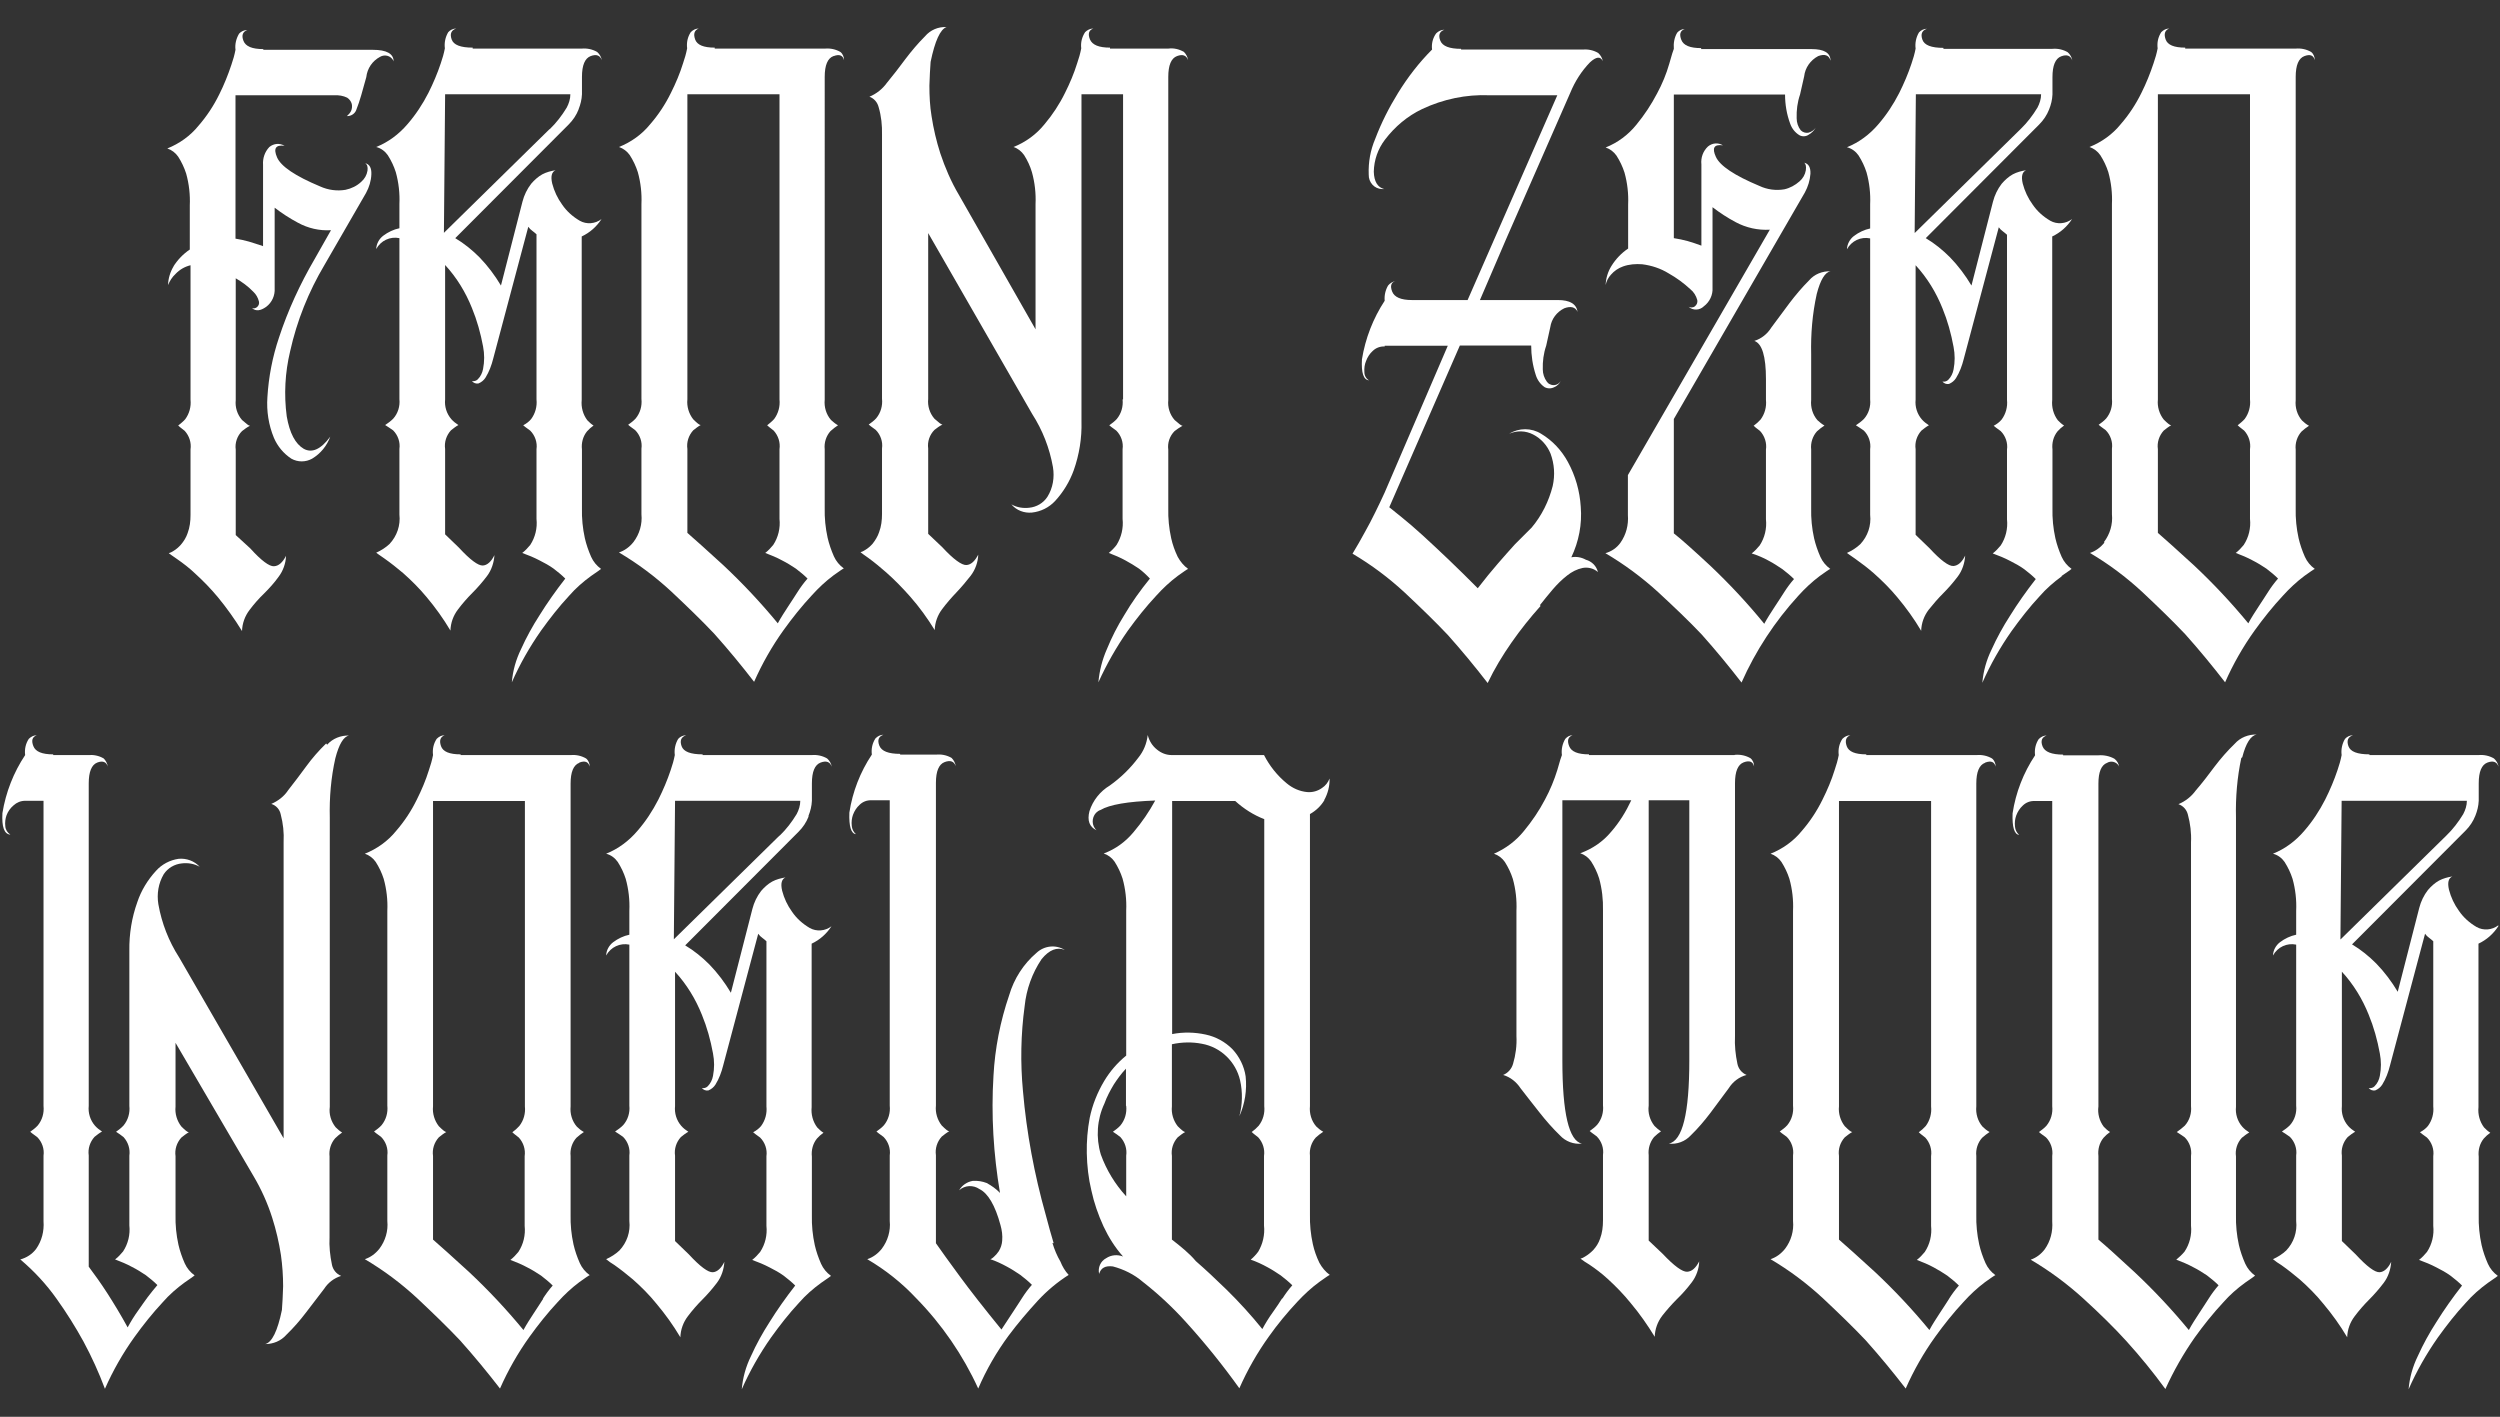
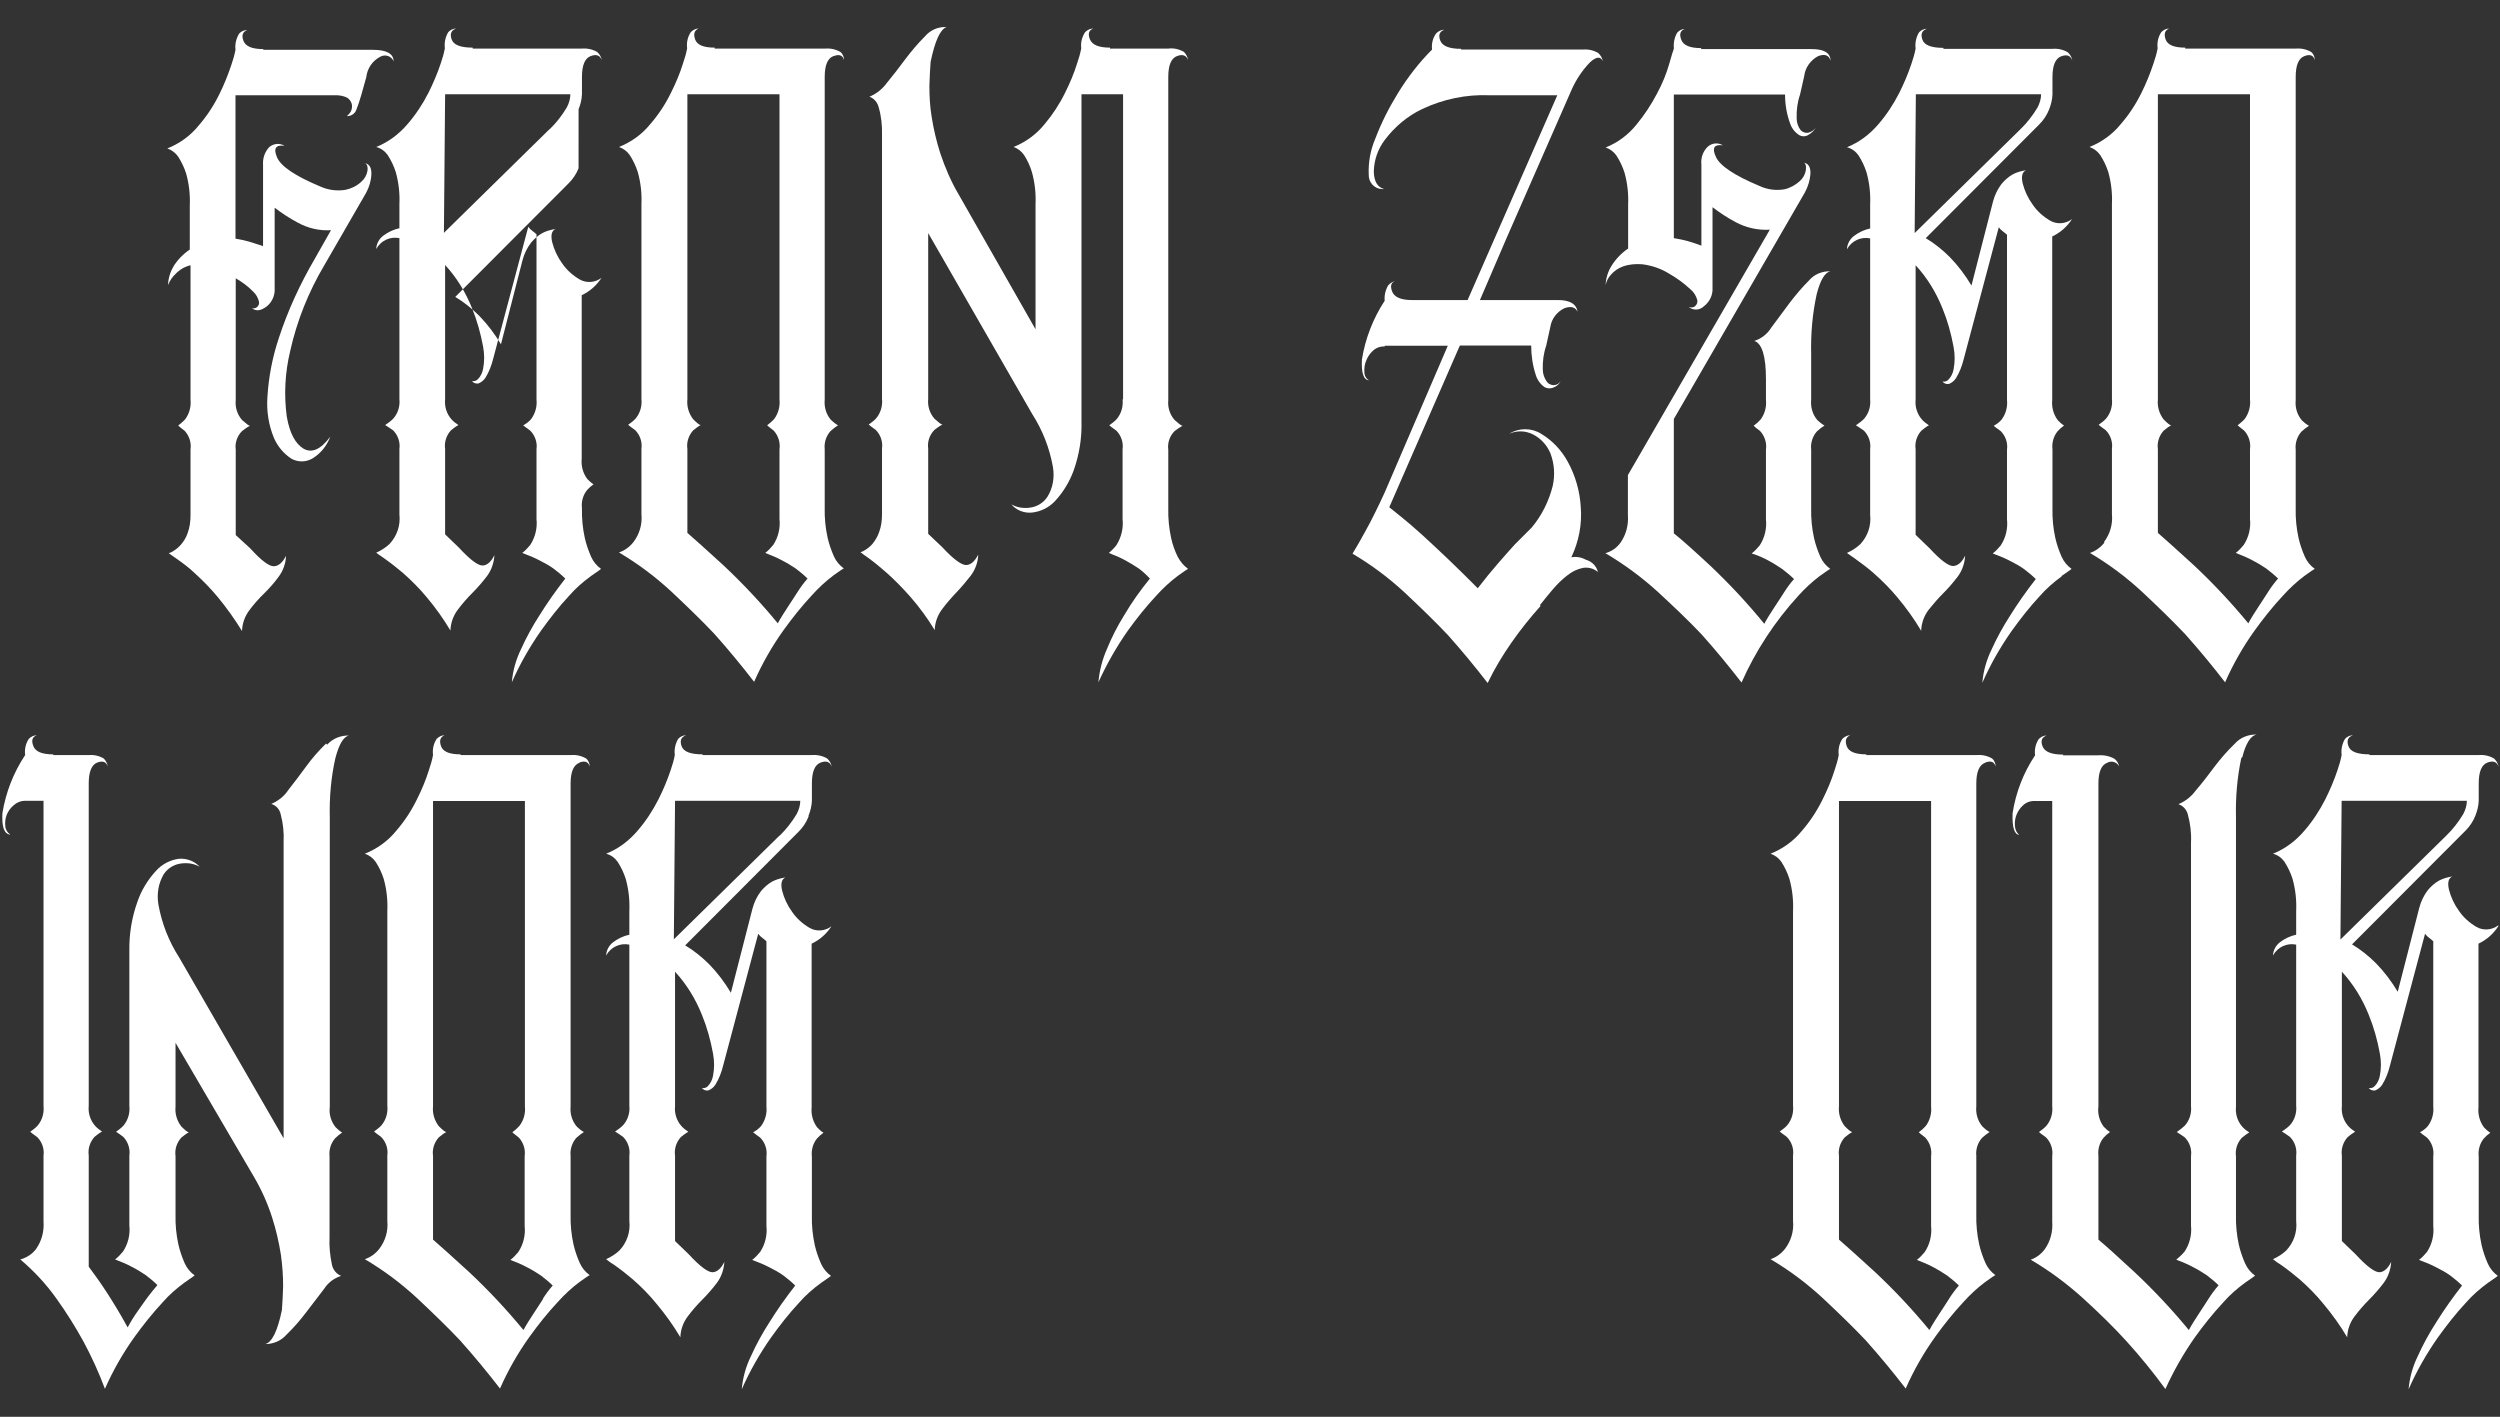
<svg xmlns="http://www.w3.org/2000/svg" id="Layer_1" version="1.1" viewBox="0 0 1034 586">
  <rect x="0" y="0" width="1034" height="586" fill="#333333" stroke="none" />
  <defs>
    <style>
      .st0 {
        fill: #fff;
      }
    </style>
  </defs>
  <g id="Gruppe_42">
    <path id="Pfad_249" class="st0" d="M71.9,110c-1.5,2.4-2.3,5.1-2.4,7.9.7-1.7,1.7-3.3,3.1-4.6,1.7-1.8,3.8-3,6.2-3.6v55.6c.3,2.9-.5,5.8-2.2,8.1-.9,1-1.9,1.8-2.9,2.6.2.2,1.1,1,2.7,2.2,1.9,2.1,2.8,4.9,2.4,7.7v27.1c0,2.6-.3,5.1-1.2,7.5-.6,1.8-1.6,3.4-2.8,4.8-.9,1-1.9,1.9-3.1,2.6-.6.4-1.2.7-1.9.9.2.2,1.4,1,3.4,2.4,2.6,1.8,5.2,3.8,7.5,6,3.4,3.1,6.6,6.4,9.5,9.9,3.6,4.4,6.9,9,9.9,13.9.1-3.2,1.2-6.2,3.1-8.7,1.8-2.4,3.8-4.7,6-6.8,2.2-2.2,4.2-4.4,6-6.9,1.9-2.5,3-5.6,3.1-8.7-1.4,2.7-3,4.2-5,4.3-1.9.1-5.2-2.3-9.8-7.4l-6-5.5v-35.3c-.4-2.8.6-5.7,2.6-7.7,1-.8,2.1-1.6,3.3-2.2-.5,0-1.5-.8-3.3-2.4-2-2.3-2.9-5.3-2.6-8.2v-50.4c2.6,1.5,5.1,3.3,7.2,5.5,1.2,1.1,2,2.5,2.4,4.1.2.9-.1,1.8-.9,2.4-.6.4-1.3.6-2,.3,1.6,1.4,3.5,1.2,5.9-.5,2.4-1.8,3.7-4.7,3.5-7.7v-33.3c3,2.3,6.2,4.4,9.6,6.2,4.2,2.3,8.9,3.4,13.7,3.1l-6.8,12c-6,10.3-11,21.1-14.7,32.4-2.7,8-4.3,16.3-4.8,24.7-.4,5.7.5,11.5,2.7,16.8,1.5,3.5,4,6.5,7.2,8.6,2.7,1.5,5.9,1.5,8.6,0,3.5-2.1,6.1-5.3,7.5-9.1-3.9,5.3-7.6,6.9-11,5-3.4-2-5.8-6.4-7-13.4-1.2-9-.7-18.1,1.4-26.9,2.8-12.6,7.6-24.6,14.2-35.7l17.2-29.8c1.3-2.4,2.1-5,2.2-7.7.1-2.6-.7-4.2-2.6-4.6.9.5,1.2,1.5,1,3.1-.3,1.8-1.2,3.4-2.6,4.6-1.8,1.7-4.1,2.8-6.5,3.3-3.5.6-7.2.1-10.5-1.4-10.3-4.3-16.2-8.3-17.8-12-1.6-3.7-.6-5.3,3.1-4.8-2-1.2-4.5-1-6.3.5-1.9,2-2.8,4.7-2.6,7.4v33.6c-2-.7-4-1.3-5.9-1.9-1.8-.5-3.6-.9-5.5-1.2v-59.3h40.9c1.8-.1,3.7.2,5.3,1,.9.6,1.6,1.5,1.9,2.6.2,1,.1,2-.3,2.9-.4.8-1,1.5-1.7,2.1,1.6.1,3.2-.9,3.8-2.4.8-2,1.5-4.1,2.1-6.2l2.1-7.5c.4-3.6,2.5-6.7,5.7-8.4,1.9-1.1,4.3-.5,5.4,1.4,0,.2.2.3.2.5,0-3.2-2.9-4.8-8.6-4.8h-45.3v-.3c-4.6,0-7.3-1.1-8.2-3.4-.9-2.3-.3-3.8,1.6-4.5-1.3,0-2.6.6-3.4,1.5-1.2,2-1.8,4.4-1.5,6.7-.4,2.1-1,4.2-1.7,6.2-1.4,4.2-3,8.2-5,12.2-2.3,4.7-5.2,9.1-8.6,13-3.4,4.2-7.9,7.4-12.9,9.4,1.8.6,3.4,1.8,4.5,3.4,1.4,2.2,2.5,4.5,3.3,7,1.2,4.3,1.7,8.8,1.5,13.2v18.2c-2.8,1.9-5.1,4.3-6.9,7.2" />
-     <path id="Pfad_250" class="st0" d="M239.3,45.2c.8-2,1.3-4,1.4-6.2v-7.2c0-4.8,1.2-7.7,3.6-8.6,2.4-.9,3.9-.3,4.6,1.7-.2-1.3-.9-2.5-1.9-3.4-1.9-1.1-4.1-1.6-6.4-1.4h-45.1v-.4c-5,0-7.9-1.1-8.7-3.4-.8-2.3-.2-3.8,1.9-4.5-1.3,0-2.5.6-3.3,1.5-1.2,2-1.7,4.4-1.4,6.7-.4,2.1-1,4.2-1.7,6.2-1.4,4.2-3.1,8.2-5.1,12.2-2.4,4.7-5.3,9.1-8.7,13-3.5,4.1-7.9,7.4-12.9,9.4,2,.5,3.7,1.8,4.8,3.4,1.4,2.2,2.5,4.5,3.3,7,1.2,4.3,1.7,8.8,1.5,13.2v10c-2.4.5-4.7,1.6-6.7,3.1-1.7,1.3-2.8,3.3-2.9,5.5,1.9-3.5,5.8-5.3,9.6-4.5v66.6c.3,2.9-.6,5.9-2.6,8.1-1,1-2.1,1.8-3.3,2.6,1.1.7,2.2,1.4,3.3,2.2,2,2,3,4.9,2.6,7.7v27.1c.5,4.5-1,8.9-4.1,12.2-1.6,1.5-3.5,2.7-5.5,3.6.2.2,1.4,1,3.4,2.4,2.7,1.9,5.2,3.9,7.7,6,3.5,3.1,6.8,6.4,9.7,9.9,3.7,4.4,7,9,9.9,13.9.1-3.2,1.2-6.2,3.1-8.7,1.8-2.4,3.8-4.7,6-6.9,2.1-2.1,4.1-4.4,6-6.9,1.9-2.5,2.9-5.6,3.1-8.7-1.3,2.7-3,4.2-4.8,4.3-1.9.1-5.2-2.3-9.9-7.4l-5.7-5.5v-35.3c-.4-2.8.5-5.6,2.4-7.7,1-.8,2-1.6,3.1-2.2-1.1-.7-2.1-1.5-2.9-2.4-2-2.3-2.9-5.3-2.6-8.2v-55.6c4.8,5.2,8.5,11.3,11.1,17.8,2.1,5.1,3.6,10.5,4.6,15.9.6,3.1.6,6.2,0,9.3-.3,1.6-1,3.1-2.2,4.3-.6.6-1.5.9-2.4.7.6.8,1.7,1.2,2.7,1,1.2-.5,2.2-1.3,2.9-2.4,1.5-2.4,2.5-5.1,3.2-7.9l14.5-54.5c.5.7,1,1.2,1.7,1.7.6.4,1.1.9,1.7,1.4v68.3c.3,2.9-.5,5.8-2.2,8.1-.9,1.1-2,1.9-3.3,2.6.2.2,1.2,1,2.9,2.2,2,2,3,4.9,2.6,7.7v28.8c.4,3.8-.5,7.6-2.6,10.8-1,1.2-2,2.3-3.3,3.3,2.5.9,4.9,1.9,7.2,3.1,2,1,4,2.1,5.8,3.4,1.7,1.3,3.3,2.6,4.8,4.1-3.9,5-7.5,10.1-10.6,15.1-2.9,4.5-5.5,9.2-7.7,14.1-2.1,4.3-3.4,8.9-3.8,13.7,3.3-7.5,7.4-14.7,12.1-21.4,3.6-5,7.4-9.9,11.6-14.4,2.7-3.1,5.8-5.8,9.1-8.2,2.5-1.7,3.9-2.7,4.1-2.9-1.8-1.3-3.2-3-4.1-5-1.1-2.5-2-5.1-2.6-7.7-.9-4.1-1.3-8.2-1.2-12.4v-24.3c-.3-2.7.4-5.4,2.1-7.5.8-.9,1.7-1.7,2.7-2.4-1-.6-1.8-1.4-2.6-2.2-1.8-2.4-2.6-5.4-2.3-8.4v-67.6c3.4-1.6,6.2-4.1,8.2-7.2-2.6,2-6.2,2.3-9,.7-2.9-1.7-5.4-3.9-7.3-6.7-1.9-2.6-3.3-5.6-4.1-8.7-.7-3-.2-4.8,1.4-5.5-1.9.3-3.8.8-5.5,1.7-1.8,1-3.3,2.4-4.6,3.9-1.7,2.2-2.9,4.7-3.6,7.4l-8.9,34.7c-2.5-4.2-5.5-8.2-8.9-11.7-3-3-6.3-5.7-10-7.9l46.9-47c1.8-1.8,3.2-3.9,4.1-6.2M227.3,53.4l-43.7,42.9.5-57.3h51.8c0,1.9-.6,3.8-1.5,5.5-2,3.3-4.3,6.3-7,8.9" />
+     <path id="Pfad_250" class="st0" d="M239.3,45.2c.8-2,1.3-4,1.4-6.2v-7.2c0-4.8,1.2-7.7,3.6-8.6,2.4-.9,3.9-.3,4.6,1.7-.2-1.3-.9-2.5-1.9-3.4-1.9-1.1-4.1-1.6-6.4-1.4h-45.1v-.4c-5,0-7.9-1.1-8.7-3.4-.8-2.3-.2-3.8,1.9-4.5-1.3,0-2.5.6-3.3,1.5-1.2,2-1.7,4.4-1.4,6.7-.4,2.1-1,4.2-1.7,6.2-1.4,4.2-3.1,8.2-5.1,12.2-2.4,4.7-5.3,9.1-8.7,13-3.5,4.1-7.9,7.4-12.9,9.4,2,.5,3.7,1.8,4.8,3.4,1.4,2.2,2.5,4.5,3.3,7,1.2,4.3,1.7,8.8,1.5,13.2v10c-2.4.5-4.7,1.6-6.7,3.1-1.7,1.3-2.8,3.3-2.9,5.5,1.9-3.5,5.8-5.3,9.6-4.5v66.6c.3,2.9-.6,5.9-2.6,8.1-1,1-2.1,1.8-3.3,2.6,1.1.7,2.2,1.4,3.3,2.2,2,2,3,4.9,2.6,7.7v27.1c.5,4.5-1,8.9-4.1,12.2-1.6,1.5-3.5,2.7-5.5,3.6.2.2,1.4,1,3.4,2.4,2.7,1.9,5.2,3.9,7.7,6,3.5,3.1,6.8,6.4,9.7,9.9,3.7,4.4,7,9,9.9,13.9.1-3.2,1.2-6.2,3.1-8.7,1.8-2.4,3.8-4.7,6-6.9,2.1-2.1,4.1-4.4,6-6.9,1.9-2.5,2.9-5.6,3.1-8.7-1.3,2.7-3,4.2-4.8,4.3-1.9.1-5.2-2.3-9.9-7.4l-5.7-5.5v-35.3c-.4-2.8.5-5.6,2.4-7.7,1-.8,2-1.6,3.1-2.2-1.1-.7-2.1-1.5-2.9-2.4-2-2.3-2.9-5.3-2.6-8.2v-55.6c4.8,5.2,8.5,11.3,11.1,17.8,2.1,5.1,3.6,10.5,4.6,15.9.6,3.1.6,6.2,0,9.3-.3,1.6-1,3.1-2.2,4.3-.6.6-1.5.9-2.4.7.6.8,1.7,1.2,2.7,1,1.2-.5,2.2-1.3,2.9-2.4,1.5-2.4,2.5-5.1,3.2-7.9l14.5-54.5c.5.7,1,1.2,1.7,1.7.6.4,1.1.9,1.7,1.4v68.3c.3,2.9-.5,5.8-2.2,8.1-.9,1.1-2,1.9-3.3,2.6.2.2,1.2,1,2.9,2.2,2,2,3,4.9,2.6,7.7v28.8c.4,3.8-.5,7.6-2.6,10.8-1,1.2-2,2.3-3.3,3.3,2.5.9,4.9,1.9,7.2,3.1,2,1,4,2.1,5.8,3.4,1.7,1.3,3.3,2.6,4.8,4.1-3.9,5-7.5,10.1-10.6,15.1-2.9,4.5-5.5,9.2-7.7,14.1-2.1,4.3-3.4,8.9-3.8,13.7,3.3-7.5,7.4-14.7,12.1-21.4,3.6-5,7.4-9.9,11.6-14.4,2.7-3.1,5.8-5.8,9.1-8.2,2.5-1.7,3.9-2.7,4.1-2.9-1.8-1.3-3.2-3-4.1-5-1.1-2.5-2-5.1-2.6-7.7-.9-4.1-1.3-8.2-1.2-12.4c-.3-2.7.4-5.4,2.1-7.5.8-.9,1.7-1.7,2.7-2.4-1-.6-1.8-1.4-2.6-2.2-1.8-2.4-2.6-5.4-2.3-8.4v-67.6c3.4-1.6,6.2-4.1,8.2-7.2-2.6,2-6.2,2.3-9,.7-2.9-1.7-5.4-3.9-7.3-6.7-1.9-2.6-3.3-5.6-4.1-8.7-.7-3-.2-4.8,1.4-5.5-1.9.3-3.8.8-5.5,1.7-1.8,1-3.3,2.4-4.6,3.9-1.7,2.2-2.9,4.7-3.6,7.4l-8.9,34.7c-2.5-4.2-5.5-8.2-8.9-11.7-3-3-6.3-5.7-10-7.9l46.9-47c1.8-1.8,3.2-3.9,4.1-6.2M227.3,53.4l-43.7,42.9.5-57.3h51.8c0,1.9-.6,3.8-1.5,5.5-2,3.3-4.3,6.3-7,8.9" />
    <path id="Pfad_251" class="st0" d="M344.8,23.2c2.4-.9,3.8-.3,4.3,1.7,0-1.3-.5-2.6-1.5-3.4-1.9-1.1-4.1-1.6-6.4-1.4h-45.6v-.4c-4.6,0-7.3-1.1-8.1-3.4-.8-2.3-.3-3.8,1.5-4.5-1.3,0-2.4.6-3.3,1.5-1.3,2-1.8,4.3-1.5,6.7-.4,2.1-1,4.2-1.7,6.2-1.3,4.2-3,8.2-5,12.2-2.3,4.7-5.2,9.1-8.6,13-3.4,4.2-7.9,7.4-12.9,9.4,1.8.6,3.4,1.8,4.5,3.4,1.4,2.2,2.5,4.5,3.3,7,1.2,4.3,1.7,8.8,1.5,13.2v80.6c.3,2.9-.5,5.8-2.4,8.1-.9,1-2,1.8-3.1,2.6.2.2,1.2,1,2.9,2.2,2,2,3,4.9,2.6,7.7v27.1c.4,4.1-.8,8.2-3.3,11.5-1.6,2-3.6,3.5-6,4.3,7.8,4.6,15,10,21.6,16.1,6.6,6.2,12.6,12,17.8,17.5,5.9,6.6,11.4,13.3,16.5,19.9,3.3-7.5,7.4-14.7,12.2-21.4,3.6-5,7.5-9.9,11.7-14.4,2.7-3,5.7-5.8,8.9-8.2,2.4-1.7,3.8-2.7,4.3-2.9-1.8-1.3-3.2-3-4.1-5-1.1-2.5-2-5.1-2.6-7.7-.9-4.1-1.3-8.2-1.2-12.3v-24.3c-.3-2.7.6-5.5,2.4-7.5,1-.9,2-1.7,3.1-2.4-1.1-.6-2-1.4-2.9-2.2-2-2.3-2.9-5.4-2.6-8.4V31.8c0-4.8,1.2-7.7,3.6-8.6M329.9,244.8c-1.1,1.8-2.5,3.8-3.9,6-1.5,2.3-3,4.6-4.3,7-7-8.5-14.5-16.5-22.5-24-7-6.4-12-10.9-14.9-13.4v-34.7c-.4-2.8.5-5.6,2.4-7.7,1-.8,2-1.6,3.1-2.2-.5,0-1.5-.8-3.1-2.4-1.8-2.3-2.7-5.3-2.4-8.2V39h38.1v126.2c.3,2.9-.5,5.8-2.2,8.1-.9,1-1.9,1.8-2.9,2.6.2.2,1.1,1,2.7,2.2,1.9,2.1,2.8,4.9,2.4,7.7v28.8c.4,3.8-.5,7.6-2.6,10.8-1,1.2-2,2.3-3.3,3.3,2.4.9,4.8,1.9,7,3.1,2,1,3.9,2.2,5.7,3.4,1.7,1.3,3.3,2.6,4.8,4.1-1.5,1.7-2.9,3.6-4.1,5.5" />
    <path id="Pfad_252" class="st0" d="M464.3,165.2c.3,2.9-.5,5.8-2.4,8.1-.9,1-2,1.8-3.1,2.6.2.2,1.2,1,2.9,2.2,2,2,3,4.9,2.6,7.7v28.8c.4,3.8-.5,7.6-2.5,10.8-.9,1.2-2,2.3-3.2,3.3,2.4.9,4.7,1.9,6.9,3.1,1.9,1,3.8,2.2,5.6,3.4,1.6,1.2,3.1,2.6,4.5,4.1-3.9,4.8-7.5,9.8-10.6,15.1-2.8,4.5-5.2,9.2-7.2,14.1-1.9,4.3-3.1,9-3.5,13.7,3.4-7.5,7.5-14.7,12.2-21.4,3.6-5,7.5-9.9,11.7-14.4,2.7-3,5.7-5.8,8.9-8.2,2.4-1.7,3.8-2.7,4.3-2.9-1.8-1.3-3.2-3-4.3-5-1.2-2.5-2.1-5-2.7-7.7-.9-4.1-1.3-8.2-1.2-12.3v-24.3c-.4-2.8.6-5.7,2.6-7.7,1-.8,2.1-1.5,3.3-2.2-.5,0-1.5-.8-3.3-2.4-2-2.3-2.9-5.3-2.6-8.2V31.8c0-4.8,1.2-7.7,3.6-8.6s3.9-.3,4.6,1.7c-.2-1.3-.8-2.5-1.7-3.4-2-1.2-4.3-1.7-6.5-1.4h-24.1v-.4c-4.6,0-7.3-1.1-8.3-3.4-.9-2.3-.5-3.8,1.4-4.5-1.3,0-2.5.6-3.4,1.5-1.3,2-1.9,4.3-1.6,6.7-.4,2.1-1,4.2-1.7,6.2-1.3,4.2-3,8.2-5,12.2-2.3,4.7-5.2,9.1-8.5,13-3.4,4.2-7.8,7.4-12.8,9.4,1.8.6,3.3,1.8,4.4,3.4,1.4,2.2,2.5,4.6,3.2,7,1.2,4.3,1.7,8.8,1.5,13.2v51.8l-31.7-55.6c-3.2-5.4-5.7-11.2-7.7-17.2-1.6-5-2.8-10.1-3.6-15.3-.7-4.2-.9-8.4-.9-12.7.1-3.8.3-7,.5-9.8,1.8-8.7,4-13.5,6.6-14.4-3.4-.2-6.7,1.2-8.9,3.8-2.9,2.9-5.6,6.1-8.1,9.4-2.6,3.5-5.2,6.9-7.7,9.9-1.8,2.5-4.3,4.5-7.2,5.7,1.9.7,3.3,2.3,3.8,4.3,1.1,3.7,1.5,7.6,1.4,11.5v109.1c.3,2.9-.5,5.8-2.4,8.1-.9,1-2,1.8-3.1,2.6.2.2,1.2,1,2.9,2.2,2,2,3,4.9,2.6,7.7v27.1c0,2.6-.3,5.1-1.2,7.5-.6,1.8-1.6,3.4-2.7,4.8-.9,1-1.9,1.9-3.1,2.6-.6.4-1.2.7-1.9.9.2.2,1.3,1,3.3,2.4,2.6,1.9,5,3.9,7.4,6,3.5,3.1,6.7,6.4,9.8,9.9,3.8,4.3,7.2,9,10.2,13.9.1-3.2,1.2-6.2,3.1-8.7,1.8-2.4,3.8-4.7,5.9-6.9,2.1-2.2,4-4.5,5.9-6.9,1.9-2.5,3-5.6,3.1-8.7-1.4,2.7-3,4.2-4.9,4.3-1.9.1-5.3-2.3-10-7.4l-5.8-5.5v-35.3c-.4-2.8.6-5.7,2.6-7.7,1-.8,2.1-1.6,3.3-2.2-.5,0-1.5-.8-3.3-2.4-2-2.3-2.9-5.3-2.6-8.2v-68.6l43,74.8c4.3,6.7,7.2,14.1,8.6,22,.7,4.3,0,8.6-2.3,12.3-1.7,2.6-4.5,4.2-7.5,4.5-2.5.3-5.1-.1-7.4-1.4,2.1,2.5,5.3,3.7,8.5,3.4,3.7-.4,7.1-2.1,9.6-4.8,3.4-3.7,6-8,7.7-12.7,2.3-6.5,3.4-13.4,3.2-20.2V39h17.2v126.2Z" />
    <path id="Pfad_253" class="st0" d="M636.9,250.3c1.6-2.1,3.4-4.2,5.3-6.5,1.8-2.1,3.8-4.1,6-5.8,1.9-1.5,4-2.6,6.4-3.1,2.3-.4,4.6.2,6.3,1.7-.6-2.5-2.5-4.4-5-5.1-1.8-1-3.9-1.4-6-1,3.1-6.5,4.5-13.7,3.9-20.9-.4-6.5-2.2-12.8-5.3-18.5-2.6-4.8-6.4-8.9-11.1-11.7-4-2.5-9.2-2.5-13.2,0,3.2-1.4,6.8-1.3,9.9.3,3.3,1.7,5.8,4.5,7.2,7.9,1.6,4.3,1.9,8.9.9,13.4-1.6,6.3-4.5,12.2-8.7,17.2l-6.9,6.9c-2.1,2.3-4.4,4.9-7,7.9-2.6,3-5.4,6.4-8.4,10.3-4.1-4.1-8.1-8.1-12-11.8s-7.5-7.1-10.8-10.1c-3.3-3-6.2-5.5-8.7-7.5s-4.2-3.4-5.1-4.1l29.2-66.9h29.5c0,4.1.6,8.2,1.9,12.2.6,2,1.9,3.8,3.6,5,1.3.7,2.8.7,4.1,0,1.2-.5,2.2-1.5,2.7-2.7-.8,1.7-2.9,2.4-4.6,1.5-.5-.2-.9-.6-1.2-1-1.1-1.5-1.7-3.3-1.7-5.1-.1-3.3.3-6.6,1.4-9.8l1.7-7.7c.5-3.4,2.7-6.3,5.8-7.8,2.7-1,4.6-.5,5.5,1.5-.5-3.3-3.2-4.9-8.2-4.9h-32.2l11-25.6,26.4-60.2c1.9-4.6,4.6-8.9,8.1-12.5,2.6-2.4,4.4-2.6,5.3-.5-.2-1.3-.9-2.5-1.9-3.4-1.9-1.1-4.1-1.6-6.3-1.4h-50.4v-.3c-4.8,0-7.7-1.1-8.6-3.4-.9-2.3-.3-3.8,1.7-4.5-1.3,0-2.5.6-3.4,1.5-1.4,1.9-2,4.3-1.7,6.7-5.4,5.4-10.1,11.5-14.1,18-3.7,6-6.9,12.3-9.4,18.9-2,4.7-2.9,9.7-2.7,14.8-.1,3.2,2.3,5.9,5.5,6,.3,0,.6,0,.9,0-2.7-.7-4.2-3.1-4.3-7.2.1-4.8,1.7-9.4,4.6-13.2,4.1-5.4,9.3-9.8,15.4-12.7,8.7-4.1,18.2-6.1,27.8-5.7h28.1l-37.1,84.7h-23c-4.6,0-7.3-1.2-8.2-3.5s-.5-3.8,1.4-4.4c-1.2.3-2.3.9-3.1,1.9-1.1,1.9-1.6,4.1-1.4,6.3-4.8,7.3-8,15.6-9.4,24.2-.3,5.6.6,8.5,2.9,8.7-1.2-.7-1.9-2-1.9-3.4-.1-1.6.1-3.2.7-4.6.6-1.6,1.5-3,2.7-4.1,1.3-1.3,3.1-2,5-1.9v-.3h26.1l-26.1,60.7c-1.1,2.5-2.5,5.3-3.9,8.2s-2.9,5.7-4.3,8.2c-1.6,3-3.3,5.9-5.1,8.9,7.8,4.6,15,10,21.6,16.1,6.6,6.2,12.6,12,17.8,17.5,5.9,6.6,11.4,13.3,16.5,19.9,2.8-5.9,6.2-11.5,9.9-16.8,3.7-5.3,7.7-10.3,12-15.1" />
    <path id="Pfad_254" class="st0" d="M752.7,238.2c2.4-1.7,3.8-2.7,4.3-2.9-1.8-1.3-3.2-3-4.1-5-1.1-2.5-2-5.1-2.6-7.7-.9-4.1-1.3-8.2-1.2-12.4v-24.3c-.3-2.7.6-5.5,2.4-7.5,1-.9,2-1.7,3.1-2.4-1.1-.6-2-1.4-2.9-2.2-2-2.3-2.9-5.4-2.6-8.4v-18.9c-.2-8.4.5-16.7,2.3-24.9,1.5-5.8,3.4-9,5.7-9.4-3.4-.1-6.7,1.2-8.9,3.8-2.9,2.9-5.6,6.1-8.1,9.4-2.6,3.5-5.1,6.9-7.5,10.1-1.6,2.6-4.1,4.6-7,5.5,3.2,1.1,4.8,6.4,4.8,15.8v8.6c.3,2.9-.5,5.8-2.2,8.1-.9,1-1.8,1.8-2.9,2.6.2.2,1.1,1,2.7,2.2,1.9,2.1,2.8,4.9,2.4,7.7v28.8c.4,3.8-.5,7.6-2.6,10.8-1,1.2-2,2.3-3.3,3.3,2.5.8,4.9,1.8,7.2,3.1,1.9,1,3.7,2.2,5.5,3.4,1.7,1.3,3.3,2.6,4.8,4.1-1.5,1.7-2.9,3.6-4.1,5.5-1.1,1.8-2.5,3.8-3.9,6-1.5,2.3-3,4.6-4.3,7-6.9-8.5-14.4-16.5-22.3-24-6.9-6.4-11.9-10.9-15.1-13.4v-47.3l54.2-93.7c1.3-2.4,2.1-5,2.3-7.7.1-2.6-.7-4.2-2.6-4.6.7.5.9,1.5.7,3.1-.3,1.8-1.2,3.4-2.6,4.6-1.8,1.6-4,2.8-6.3,3.3-3.5.6-7.1.1-10.3-1.4-10.3-4.3-16.3-8.3-18-12s-.8-5.3,2.9-4.8c-2-1.2-4.4-1-6.2.5-2,1.9-3,4.6-2.7,7.4v33.6c-1.8-.7-3.7-1.3-5.7-1.9-1.9-.5-3.7-.9-5.7-1.2v-59.4h46c0,4.1.7,8.2,2.1,12,.7,2,2,3.7,3.8,4.8,1.2.7,2.8.6,3.9-.2,1.2-.7,2.2-1.7,2.9-2.9-.7,1-1.8,1.8-3.1,2.1-1.1.2-2.3-.2-3.1-1-1.1-1.4-1.7-3.2-1.7-5-.1-3.3.3-6.6,1.4-9.8l1.7-7.5c.4-3.6,2.6-6.7,5.8-8.4,2.7-1,4.5-.4,5.1,1.9,0-3.2-2.6-4.8-7.9-4.8h-45.6v-.4c-4.6,0-7.3-1.1-8.2-3.4-.9-2.3-.5-3.8,1.4-4.5-1.2,0-2.3.6-3.1,1.5-1.2,2-1.6,4.4-1.4,6.7-.2.5-.9,2.5-1.9,6.2-1.2,4.2-2.9,8.3-5,12.2-2.4,4.6-5.3,9-8.6,13-3.4,4.2-7.7,7.4-12.7,9.4,1.8.6,3.4,1.8,4.5,3.4,1.4,2.2,2.5,4.5,3.3,7,1.2,4.3,1.7,8.8,1.5,13.2v18.2c-2.8,1.9-5.1,4.3-6.9,7.2-1.5,2.4-2.3,5.1-2.4,7.9.3-1.6,1.1-3.1,2.2-4.3,1.3-1.5,3-2.7,5-3.4,2.5-.9,5.2-1.1,7.9-.9,3.9.5,7.6,1.7,11,3.8,3.2,1.8,6.2,4,8.9,6.5,1.4,1.1,2.4,2.7,2.9,4.5.2,1-.2,2-1,2.6-.7.6-1.8.6-2.6.2,1.8,1.6,4.6,1.5,6.3-.2,2.4-1.8,3.8-4.7,3.6-7.7v-33.3c3,2.3,6.2,4.4,9.6,6.2,4.3,2.3,9.2,3.4,14.1,3.1l-58.7,101.5v16.5c.3,4.1-.7,8.1-3.1,11.5-1.5,2.1-3.7,3.6-6.2,4.3,7.8,4.6,15.1,10,21.8,16.1,6.7,6.2,12.8,12,18,17.5,5.9,6.6,11.4,13.3,16.5,19.9,5.8-13.1,13.8-25.3,23.5-35.9,2.7-3,5.7-5.8,8.9-8.2" />
    <path id="Pfad_255" class="st0" d="M852.7,238.2c2.5-1.7,3.9-2.7,4.1-2.9-1.8-1.3-3.2-3-4.1-5-1.1-2.5-2-5.1-2.6-7.7-.9-4.1-1.3-8.2-1.2-12.4v-24.3c-.3-2.7.4-5.4,2.1-7.5.8-.9,1.7-1.7,2.7-2.4-1-.6-1.8-1.4-2.6-2.2-1.8-2.4-2.6-5.4-2.3-8.4v-67.6c3.4-1.6,6.2-4.1,8.2-7.2-2.6,2-6.2,2.3-9,.7-2.9-1.7-5.4-3.9-7.3-6.7-1.9-2.6-3.3-5.6-4.1-8.7-.7-3-.2-4.8,1.4-5.5-1.9.3-3.8.8-5.5,1.7-1.8,1-3.3,2.4-4.6,3.9-1.7,2.2-2.9,4.7-3.6,7.4l-8.9,34.7c-2.5-4.2-5.5-8.2-8.9-11.7-3-3-6.3-5.7-10-7.9l46.9-47c1.8-1.8,3.2-3.9,4.1-6.2.8-2,1.3-4,1.4-6.2v-7.2c0-4.8,1.2-7.7,3.6-8.6s3.9-.3,4.6,1.7c-.2-1.3-.9-2.5-1.9-3.4-1.9-1.1-4.1-1.6-6.3-1.4h-45.1v-.4c-5,0-7.9-1.1-8.7-3.4-.8-2.3-.2-3.8,1.9-4.5-1.3,0-2.5.6-3.3,1.5-1.2,2-1.7,4.4-1.4,6.7-.4,2.1-1,4.2-1.7,6.2-1.4,4.2-3.1,8.2-5.1,12.2-2.4,4.7-5.3,9.1-8.7,13-3.5,4.1-7.9,7.4-12.9,9.4,2,.5,3.7,1.8,4.8,3.4,1.4,2.2,2.5,4.5,3.3,7,1.2,4.3,1.7,8.8,1.5,13.2v10c-2.4.5-4.7,1.6-6.7,3.1-1.7,1.3-2.8,3.3-2.9,5.5,1.9-3.5,5.8-5.3,9.6-4.5v66.6c.3,2.9-.6,5.9-2.6,8.1-1,1-2.1,1.8-3.3,2.6,1.1.7,2.2,1.4,3.3,2.2,2,2,3,4.9,2.6,7.7v27.1c.5,4.5-1,8.9-4.1,12.2-1.6,1.5-3.5,2.7-5.5,3.6.2.2,1.4,1,3.4,2.4,2.7,1.9,5.3,3.9,7.7,6,3.5,3.1,6.8,6.4,9.7,9.9,3.7,4.4,7,9,9.9,13.9.1-3.2,1.2-6.2,3.1-8.7,1.9-2.4,3.9-4.7,6-6.8,2.1-2.1,4.1-4.4,6-6.9,1.9-2.5,2.9-5.6,3.1-8.7-1.3,2.7-3,4.2-4.9,4.3-1.9.1-5.2-2.3-9.9-7.4l-5.7-5.5v-35.4c-.4-2.8.5-5.6,2.4-7.7,1-.8,2-1.6,3.1-2.2-1.1-.7-2.1-1.5-2.9-2.4-2-2.3-2.9-5.3-2.6-8.2v-55.6c4.8,5.2,8.5,11.3,11.1,17.8,2.1,5.1,3.6,10.5,4.6,16,.6,3.1.6,6.2,0,9.3-.3,1.6-1,3.1-2.2,4.3-.6.6-1.5.9-2.4.7.6.8,1.7,1.2,2.7,1,1.2-.5,2.2-1.3,2.9-2.4,1.5-2.4,2.5-5.1,3.2-7.9l14.5-54.5c.5.7,1,1.2,1.7,1.7.6.4,1.1.9,1.7,1.4v68.3c.3,2.9-.5,5.8-2.2,8.1-.9,1.1-2,1.9-3.3,2.6.2.2,1.2,1,2.9,2.2,2,2,3,4.9,2.6,7.7v28.8c.4,3.8-.5,7.6-2.6,10.8-1,1.2-2,2.3-3.3,3.3,2.5.9,4.9,1.9,7.2,3.1,2,1,4,2.1,5.8,3.4,1.7,1.3,3.3,2.6,4.8,4.1-3.9,5-7.5,10.1-10.6,15.1-2.9,4.5-5.5,9.2-7.7,14.1-2.1,4.3-3.4,8.9-3.8,13.7,3.3-7.5,7.4-14.7,12.1-21.4,3.6-5,7.4-9.9,11.6-14.4,2.7-3.1,5.8-5.8,9.1-8.2M791.9,96.3l.5-57.3h51.8c0,1.9-.6,3.8-1.5,5.5-2,3.3-4.3,6.3-7,8.9l-43.7,42.9Z" />
    <path id="Pfad_256" class="st0" d="M870.4,224.4c-1.6,2-3.6,3.5-6,4.3,7.8,4.6,15,10,21.6,16.1,6.6,6.2,12.6,12,17.8,17.5,5.9,6.6,11.4,13.3,16.5,19.9,3.3-7.5,7.4-14.7,12.2-21.4,3.6-5,7.5-9.9,11.7-14.4,2.7-3,5.7-5.8,8.9-8.2,2.4-1.7,3.8-2.7,4.3-2.9-1.8-1.3-3.2-3-4.1-5-1.1-2.5-2-5.1-2.6-7.7-.9-4.1-1.3-8.2-1.2-12.3v-24.3c-.3-2.7.6-5.5,2.4-7.5,1-.9,2-1.7,3.1-2.4-1.1-.6-2.1-1.4-2.9-2.2-2-2.3-2.9-5.4-2.6-8.4V31.8c0-4.8,1.2-7.7,3.6-8.6,2.4-.9,3.8-.3,4.3,1.7,0-1.3-.5-2.6-1.5-3.4-1.9-1.1-4.1-1.6-6.4-1.4h-45.7v-.4c-4.6,0-7.3-1.1-8.1-3.4-.8-2.3-.3-3.8,1.5-4.5-1.3,0-2.4.6-3.3,1.5-1.3,2-1.8,4.3-1.5,6.7-.4,2.1-1,4.2-1.7,6.2-1.4,4.2-3,8.2-5,12.2-2.3,4.7-5.2,9.1-8.6,13-3.4,4.2-7.9,7.4-12.9,9.4,1.8.6,3.4,1.8,4.5,3.4,1.4,2.2,2.5,4.5,3.3,7,1.2,4.3,1.7,8.8,1.5,13.2v80.6c.3,2.9-.5,5.8-2.4,8.1-.9,1-2,1.8-3.1,2.6.2.2,1.2,1,2.9,2.2,2,2,3,4.9,2.6,7.7v27.1c.4,4.1-.8,8.2-3.3,11.5M892.5,185.8c-.4-2.8.5-5.6,2.4-7.7,1-.8,2-1.6,3.1-2.2-.5,0-1.5-.8-3.1-2.4-1.8-2.3-2.7-5.3-2.4-8.2V39h38.1v126.2c.3,2.9-.5,5.8-2.2,8.1-.9,1-1.9,1.8-2.9,2.6.2.2,1.1,1,2.7,2.2,1.9,2.1,2.8,4.9,2.4,7.7v28.8c.4,3.8-.5,7.6-2.6,10.8-1,1.2-2,2.3-3.3,3.3,2.4.9,4.8,1.9,7,3.1,2,1,3.9,2.2,5.7,3.4,1.7,1.3,3.3,2.6,4.8,4.1-1.5,1.7-2.9,3.6-4.1,5.5-1.1,1.8-2.5,3.8-3.9,6-1.5,2.3-3,4.6-4.3,7-7-8.5-14.5-16.5-22.5-24-7-6.4-12-10.9-14.9-13.4v-34.7Z" />
    <path id="Pfad_257" class="st0" d="M134.9,307.5c-3,2.9-5.8,6.1-8.2,9.4-2.6,3.5-5.1,6.9-7.5,9.9-1.7,2.6-4.2,4.5-7,5.7,2,.6,3.5,2.3,3.9,4.3,1,3.8,1.4,7.6,1.2,11.5v122.5l-43.2-74.8c-4.3-6.7-7.2-14.1-8.6-22-.7-4.3,0-8.6,2.2-12.4,1.7-2.6,4.5-4.2,7.5-4.5,2.5-.3,5.1.1,7.4,1.4-2.2-2.4-5.5-3.6-8.7-3.3-3.6.5-7,2.3-9.4,5-3.4,3.7-6.1,8.1-7.7,12.9-2.3,6.4-3.4,13.2-3.3,20.1v64.2c.3,2.9-.5,5.8-2.4,8.1-.9,1-2,1.8-3.1,2.6,1.1.7,2.1,1.4,3.1,2.2,1.9,2.1,2.8,4.9,2.4,7.7v28.8c.4,3.8-.5,7.6-2.6,10.8-1,1.2-2,2.3-3.3,3.3,2.4.9,4.8,1.9,7,3.1,2,1,3.9,2.2,5.7,3.4,1.7,1.3,3.3,2.6,4.8,4.1-1.4,1.6-2.7,3.3-4.1,5.1-1.1,1.6-2.5,3.4-3.9,5.5-1.6,2.2-3,4.5-4.3,6.9-2.9-5.3-5.7-9.9-8.4-14.1s-5.3-7.8-7.7-11v-46c-.4-2.8.5-5.6,2.4-7.7,1-.8,2-1.6,3.1-2.2-1.1-.7-2.1-1.5-2.9-2.4-2-2.3-2.9-5.3-2.6-8.2v-133.4c0-4.8,1.2-7.7,3.5-8.6,2.3-.9,3.8-.3,4.4,1.7-.2-1.3-.8-2.5-1.7-3.4-2-1.2-4.3-1.6-6.5-1.4h-14.4v-.3c-4.6,0-7.3-1.1-8.2-3.4-.9-2.3-.5-3.8,1.4-4.5-1.3,0-2.4.6-3.3,1.5-1.3,2-1.8,4.3-1.5,6.7-4.8,7.2-8,15.4-9.4,24-.3,5.7.7,8.7,3.3,8.9-1.2-.8-2-2-2.1-3.4-.2-1.6,0-3.2.5-4.6.6-1.6,1.6-3,2.9-4.1,1.3-1.2,3-1.9,4.8-1.9h7.6v126.2c.3,2.9-.5,5.8-2.4,8.1-.9,1-2,1.8-3.1,2.6.2.2,1.2,1,2.9,2.2,2,2,3,4.9,2.6,7.7v27.1c.3,4.1-.7,8.1-3.1,11.5-1.6,2.1-3.9,3.6-6.5,4.3,5.7,4.8,10.8,10.3,15.1,16.4,4,5.6,7.7,11.5,11,17.5,3.4,6.3,6.4,12.9,8.9,19.6,3.3-7.5,7.4-14.7,12.2-21.4,3.6-5,7.5-9.9,11.7-14.4,2.7-3.1,5.8-5.8,9.1-8.2,2.5-1.7,3.9-2.7,4.1-2.9-1.8-1.3-3.2-3-4.1-5-1.1-2.5-2-5.1-2.6-7.7-.9-4.1-1.3-8.2-1.2-12.3v-24.3c-.4-2.8.5-5.6,2.4-7.7,1-.8,2-1.6,3.1-2.2-.5,0-1.5-.8-3.1-2.4-1.8-2.3-2.7-5.3-2.4-8.2v-26.4l32.3,55.2c3.2,5.4,5.8,11.2,7.7,17.2,1.6,5,2.8,10.2,3.6,15.4.6,4.3.9,8.6.9,12.9-.1,3.8-.3,7-.5,9.8-1.8,8.7-4.1,13.4-6.9,14.1,3.3,0,6.5-1.3,8.7-3.8,3-2.9,5.7-6,8.2-9.3,2.6-3.4,5.1-6.7,7.5-9.8,1.6-2.5,4.1-4.4,7-5.3-2-.8-3.4-2.6-3.8-4.6-.8-3.8-1.2-7.6-1-11.5v-33.3c-.3-2.7.5-5.4,2.3-7.5.9-.9,1.9-1.7,2.9-2.4-1-.6-1.9-1.4-2.7-2.2-1.9-2.4-2.8-5.4-2.4-8.4v-119.7c-.2-8.2.5-16.5,2.3-24.5,1.5-5.8,3.4-9,5.7-9.4-3.4-.1-6.8,1.2-9.1,3.8" />
    <path id="Pfad_258" class="st0" d="M239.6,315.4c2.4-.9,3.8-.3,4.3,1.7,0-1.3-.5-2.6-1.5-3.4-1.9-1.1-4.1-1.6-6.3-1.4h-45.6v-.3c-4.6,0-7.3-1.1-8.1-3.4-.8-2.3-.3-3.8,1.5-4.5-1.3,0-2.4.6-3.3,1.5-1.3,2-1.8,4.3-1.5,6.7-.4,2.1-1,4.2-1.7,6.2-1.3,4.2-3,8.2-5,12.2-2.3,4.7-5.2,9.1-8.6,13-3.4,4.2-7.9,7.4-12.9,9.4,1.8.6,3.4,1.8,4.5,3.4,1.4,2.2,2.5,4.5,3.3,7,1.2,4.3,1.7,8.8,1.5,13.2v80.6c.3,2.9-.5,5.8-2.4,8.1-.9,1-2,1.8-3.1,2.6.2.2,1.2,1,2.9,2.2,2,2,3,4.9,2.6,7.7v27.1c.4,4.1-.8,8.2-3.3,11.5-1.6,2-3.6,3.5-6,4.3,7.8,4.6,15,10,21.6,16.1,6.6,6.2,12.6,12,17.8,17.5,5.9,6.6,11.4,13.3,16.5,19.9,3.3-7.5,7.4-14.7,12.2-21.4,3.6-5,7.5-9.9,11.7-14.4,2.7-3,5.7-5.8,8.9-8.2,2.4-1.7,3.8-2.7,4.3-2.9-1.8-1.3-3.2-3-4.1-5-1.1-2.5-2-5.1-2.6-7.7-.9-4.1-1.3-8.2-1.2-12.3v-24.3c-.3-2.7.6-5.5,2.4-7.5,1-.9,2-1.7,3.1-2.4-1.1-.6-2.1-1.4-2.9-2.2-2-2.3-2.9-5.4-2.6-8.4v-133.5c0-4.8,1.2-7.7,3.6-8.6M224.7,537.1c-1.1,1.8-2.5,3.8-3.9,6-1.5,2.3-3,4.6-4.3,7-7-8.5-14.5-16.5-22.5-24-7-6.4-12-10.9-14.9-13.4v-34.6c-.4-2.8.5-5.6,2.4-7.7,1-.8,2-1.6,3.1-2.2-.5,0-1.5-.8-3.1-2.4-1.8-2.3-2.7-5.3-2.4-8.2v-126.3h38v126.3c.3,2.9-.5,5.8-2.3,8.1-.9,1-1.8,1.8-2.9,2.6.2.2,1.1,1,2.7,2.2,1.9,2.1,2.8,4.9,2.4,7.7v28.8c.4,3.8-.5,7.6-2.6,10.8-1,1.2-2,2.3-3.3,3.3,2.4.9,4.8,1.9,7,3.1,2,1,3.9,2.2,5.7,3.4,1.7,1.3,3.3,2.6,4.8,4.1-1.5,1.7-2.9,3.6-4.1,5.5" />
    <path id="Pfad_259" class="st0" d="M334.4,337.4c.8-2,1.3-4,1.4-6.2v-7.2c0-4.8,1.2-7.7,3.6-8.6s3.9-.3,4.6,1.7c-.2-1.3-.9-2.5-1.9-3.4-1.9-1.1-4.1-1.6-6.4-1.4h-45.1v-.3c-5,0-7.9-1.1-8.7-3.4s-.2-3.8,1.9-4.5c-1.3,0-2.5.6-3.3,1.5-1.2,2-1.7,4.4-1.4,6.7-.4,2.1-1,4.2-1.7,6.2-1.4,4.2-3.1,8.2-5.1,12.2-2.4,4.7-5.3,9.1-8.7,13-3.5,4.1-7.9,7.4-12.9,9.4,2,.5,3.7,1.8,4.8,3.4,1.4,2.2,2.5,4.5,3.3,7,1.2,4.3,1.7,8.8,1.5,13.2v9.9c-2.4.5-4.7,1.6-6.7,3.1-1.7,1.3-2.8,3.3-2.9,5.5,1.9-3.5,5.8-5.3,9.6-4.5v66.6c.3,2.9-.6,5.9-2.6,8.1-1,1-2.1,1.8-3.3,2.6,1.1.7,2.2,1.4,3.3,2.2,2,2,3,4.9,2.6,7.7v27.1c.5,4.5-1,8.9-4.1,12.2-1.6,1.5-3.5,2.7-5.5,3.6,1.1.9,2.2,1.7,3.4,2.4,2.7,1.9,5.2,3.9,7.7,6,3.5,3.1,6.8,6.4,9.7,10,3.7,4.4,7,9,9.9,13.9.1-3.2,1.2-6.2,3.1-8.7,1.8-2.4,3.8-4.7,6-6.9,2.1-2.1,4.1-4.4,6-6.9,1.9-2.5,2.9-5.6,3.1-8.7-1.3,2.7-3,4.2-4.8,4.3-1.9.1-5.2-2.3-9.9-7.4l-5.7-5.5v-35.3c-.4-2.8.5-5.6,2.4-7.7,1-.8,2-1.6,3.1-2.2-1.1-.7-2.1-1.5-2.9-2.4-2-2.3-2.9-5.3-2.6-8.2v-55.6c4.8,5.2,8.5,11.3,11.1,17.8,2.1,5.1,3.6,10.5,4.6,16,.6,3.1.6,6.2,0,9.3-.3,1.6-1,3.1-2.2,4.3-.6.6-1.5.9-2.4.7.6.8,1.7,1.2,2.7,1,1.2-.5,2.2-1.3,2.9-2.4,1.5-2.4,2.5-5.1,3.2-7.9l14.5-54.5c.5.7,1,1.2,1.7,1.7.6.4,1.1.9,1.7,1.4v68.3c.3,2.9-.5,5.8-2.2,8.1-.9,1.1-2,1.9-3.3,2.6.2.2,1.2,1,2.9,2.2,2,2,3,4.9,2.6,7.7v28.8c.4,3.8-.5,7.6-2.6,10.8-1,1.2-2,2.3-3.3,3.3,2.5.9,4.9,1.9,7.2,3.1,2,1,4,2.1,5.8,3.4,1.7,1.3,3.3,2.6,4.8,4.1-3.9,5-7.5,10.1-10.6,15.1-2.9,4.5-5.5,9.2-7.7,14.1-2.1,4.3-3.4,8.9-3.8,13.7,3.3-7.5,7.4-14.7,12.1-21.4,3.6-5,7.4-9.9,11.6-14.4,2.7-3.1,5.8-5.8,9.1-8.2,2.5-1.7,3.9-2.7,4.1-2.9-1.8-1.3-3.2-3-4.1-5-1.1-2.5-2-5.1-2.6-7.7-.9-4.1-1.3-8.2-1.2-12.3v-24.3c-.3-2.7.4-5.4,2.1-7.5.8-.9,1.7-1.7,2.7-2.4-1-.6-1.8-1.4-2.6-2.2-1.8-2.4-2.6-5.4-2.3-8.4v-67.6c3.4-1.6,6.2-4.1,8.2-7.2-2.6,2-6.2,2.3-9,.7-2.9-1.7-5.4-3.9-7.3-6.7-1.9-2.6-3.3-5.6-4.1-8.7-.7-3-.2-4.8,1.4-5.5-1.9.3-3.8.8-5.5,1.7-1.8,1-3.3,2.4-4.6,3.9-1.7,2.2-2.9,4.7-3.6,7.4l-8.9,34.7c-2.5-4.2-5.5-8.2-8.9-11.7-3-3-6.3-5.7-10-7.9l46.9-47c1.8-1.8,3.2-3.9,4.1-6.2M322.4,345.6l-43.7,42.9.5-57.3h51.8c0,1.9-.6,3.8-1.5,5.5-2,3.3-4.3,6.3-7,8.9" />
-     <path id="Pfad_260" class="st0" d="M435.8,514.2c-1-3.3-2.1-7.2-3.3-11.8-4.7-16.7-7.9-33.8-9.4-51.1-1.1-11.7-.9-23.5.7-35.2.7-6.9,3.1-13.6,7-19.4,3.2-3.9,6.4-5.1,9.6-3.8-3.7-2.3-8.5-1.8-11.7,1.2-5.4,4.6-9.3,10.7-11.3,17.5-3.7,10.8-5.9,22.1-6.5,33.4-1,16.2,0,32.4,2.7,48.4-1.6-1.7-3.5-3-5.5-4.1-1.8-.7-3.7-1-5.7-.9-2.4.4-4.5,1.8-5.7,3.9,2.3-2.1,5.8-2.3,8.4-.5,3.5,1.7,6.5,6.7,8.7,14.9.6,2.1.9,4.3.7,6.5-.1,1.5-.6,3-1.4,4.3-.6.9-1.3,1.7-2.1,2.4-.4.4-.8.7-1.4.9,2.4.8,4.7,1.9,6.9,3.1,1.9,1,3.7,2.2,5.5,3.4,1.7,1.3,3.3,2.6,4.8,4.1-1.5,1.7-2.9,3.6-4.1,5.5-1.1,1.8-2.5,3.8-3.9,6s-3,4.5-4.6,7c-7.1-8.7-12.9-16.1-17.3-22.1-4.5-6.1-7.7-10.6-9.8-13.6v-36.4c-.4-2.8.5-5.6,2.4-7.7,1-.8,2-1.6,3.1-2.2-.5,0-1.5-.8-3.1-2.4-1.8-2.3-2.7-5.3-2.4-8.2v-133.5c0-4.8,1.2-7.7,3.6-8.6,2.4-.9,3.9-.3,4.6,1.7-.2-1.3-.8-2.5-1.7-3.4-2-1.2-4.3-1.6-6.5-1.4h-14.8v-.3c-4.8,0-7.7-1.1-8.6-3.4-.9-2.3-.3-3.8,1.7-4.5-1.3,0-2.4.6-3.3,1.5-1.3,2-1.8,4.3-1.5,6.7-4.8,7.2-8,15.4-9.3,24-.2,5.7.7,8.7,2.7,8.9-1-.9-1.6-2.1-1.7-3.4-.2-1.6,0-3.2.5-4.6.6-1.6,1.5-3,2.7-4.1,1.3-1.3,3.1-2,5-1.9h7.5v126.3c.3,2.9-.5,5.8-2.4,8.1-.9,1-2,1.8-3.1,2.6.2.2,1.2,1,2.9,2.2,2,2,3,4.9,2.6,7.7v27.1c.4,4.1-.8,8.2-3.3,11.5-1.6,2-3.6,3.5-6,4.3,7.5,4.4,14.3,9.8,20.2,16.1,10.7,10.9,19.4,23.6,25.7,37.4,3.3-7.7,7.5-15,12.5-21.8,3.8-5.1,7.9-9.9,12.2-14.6,3.8-4.1,8-7.6,12.7-10.6-1.5-1.6-2.6-3.5-3.4-5.5-1.4-2.4-2.5-5-3.3-7.7" />
-     <path id="Pfad_261" class="st0" d="M547.7,330.9c1.5-2.7,2.3-5.8,2.2-8.9-.6,1.6-1.7,3-3.1,3.9-1.8,1.3-4,1.9-6.2,1.7-3.1-.3-6-1.6-8.4-3.6-3.9-3.2-7.1-7.2-9.4-11.7h-38.1c-2.3,0-4.4-.8-6.2-2.3-1.9-1.5-3.2-3.6-3.8-6-.4,3.5-1.7,6.7-3.9,9.4-3.3,4.4-7.3,8.3-11.8,11.5-4,2.4-7,6.2-8.4,10.6-1,3.9,0,6.5,2.9,7.9-2-1.9-2.1-5.1-.2-7.2.5-.5,1.2-1,1.9-1.2,3.7-2.2,11.2-3.5,22.6-3.9-2.5,4.6-5.5,9-8.9,13-3.3,4-7.5,7.1-12.4,8.9,1.8.6,3.4,1.8,4.5,3.4,1.4,2.2,2.5,4.5,3.3,7,1.2,4.3,1.7,8.8,1.5,13.2v60c-3.6,2.9-6.7,6.5-9.1,10.5-2.8,4.7-4.9,9.9-6,15.3-.9,4.8-1.3,9.7-1.2,14.6.1,5.2.7,10.4,1.9,15.4,1.1,5.1,2.8,10,5,14.8,2.1,4.5,4.8,8.8,8.1,12.5-2.3-.9-4.9-.7-7,.7-2.3,1.2-3.5,3.9-2.9,6.5.7-2.5,2.6-3.5,5.7-3.1,4.5,1.2,8.8,3.3,12.4,6.4,6.4,5,12.4,10.6,17.8,16.6,7.9,8.7,15.3,17.9,22.1,27.4,3.3-7.5,7.4-14.7,12.2-21.4,3.6-5.1,7.6-9.9,11.8-14.4,2.8-3,5.8-5.8,9.1-8.2,2.4-1.7,3.8-2.7,4.3-2.9-1.8-1.3-3.2-3-4.3-5-1.2-2.5-2.1-5-2.7-7.7-.9-4.1-1.3-8.2-1.2-12.3v-24.3c-.3-2.7.6-5.5,2.4-7.5,1-.9,2-1.7,3.1-2.4-1.1-.6-2.1-1.4-2.9-2.2-2-2.3-2.9-5.4-2.6-8.4v-120.8c2.5-1.4,4.6-3.4,6-5.8M465.8,457.4c.3,2.9-.5,5.8-2.4,8.1-.9,1-2,1.8-3.1,2.6,1.1.7,2.1,1.4,3.1,2.2,1.9,2.1,2.8,4.9,2.4,7.7v16.8c-4.6-5-8.2-10.9-10.5-17.3-2.1-7-1.6-14.5,1.5-21.1,1-2.8,2.4-5.4,3.9-7.9,1.5-2.3,3.1-4.5,5-6.5v15.4ZM530.3,537c-1.1,1.8-2.5,3.8-3.9,5.8-1.6,2.2-3,4.5-4.3,6.9-4.6-5.7-9.5-11.1-14.8-16.3-4.6-4.5-8.8-8.4-12.7-11.8-1.4-1.7-3-3.2-4.6-4.6-1.7-1.5-3.5-2.9-5.3-4.3v-34.6c-.4-2.8.5-5.6,2.4-7.7,1-.8,2-1.6,3.1-2.2-.5,0-1.5-.8-3.1-2.4-1.8-2.3-2.7-5.3-2.4-8.2v-25.7c4.1-.9,8.3-1,12.4-.2,7.8,1.4,14,7.4,15.8,15.1,1.1,4.9,1,10.1-.3,14.9,2.3-5.2,3.2-10.8,2.6-16.5-.6-4.2-2.6-8.2-5.5-11.3-3-3-6.8-5.1-11-6-4.6-1-9.3-1.1-13.9-.2v-96.4h26.1c3.5,3.2,7.6,5.8,12,7.5v118.7c.3,2.9-.5,5.8-2.3,8.1-.9,1-1.8,1.8-2.9,2.6.2.2,1.1,1,2.7,2.2,1.9,2.1,2.8,4.9,2.4,7.7v28.8c.4,3.8-.5,7.6-2.4,10.8-.9,1.2-1.9,2.3-3.1,3.3,2.4.8,4.7,1.9,6.9,3.1,1.9,1,3.7,2.2,5.5,3.4,1.7,1.3,3.3,2.6,4.8,4.1-1.5,1.7-2.9,3.6-4.1,5.5" />
-     <path id="Pfad_262" class="st0" d="M717.3,312.3h-60.1v-.3c-4.6,0-7.3-1.1-8.2-3.4-.9-2.3-.5-3.8,1.4-4.5-1.2,0-2.2.6-3,1.5-1.2,2-1.7,4.4-1.4,6.7-.2.5-.9,2.5-1.9,6.2-1.3,4.2-3,8.3-5.1,12.2-2.4,4.6-5.4,9-8.7,13-3.3,4.1-7.6,7.3-12.4,9.4,1.8.6,3.4,1.8,4.5,3.4,1.4,2.2,2.5,4.5,3.3,7,1.2,4.3,1.7,8.8,1.5,13.2v51.8c.2,3.9-.3,7.8-1.4,11.5-.6,2.1-2.1,3.8-4.1,4.6,3,.9,5.5,2.9,7.2,5.5,2.5,3.2,5.1,6.6,7.9,10.1,2.6,3.3,5.4,6.5,8.4,9.4,2.3,2.5,5.7,3.8,9.1,3.4-5.4-1.1-8.1-12.6-8.1-34.3v-107.7h28.5c-2.2,4.7-4.9,9.1-8.3,13-3.4,4.1-7.8,7.1-12.8,8.9,1.8.6,3.4,1.8,4.5,3.4,1.4,2.2,2.5,4.5,3.3,7,1.2,4.3,1.7,8.8,1.6,13.2v80.6c.3,2.9-.5,5.8-2.4,8.1-.9,1-2,1.8-3.1,2.6.2.2,1.2,1,2.9,2.2,2,2,3,4.9,2.6,7.7v27.1c0,2.6-.3,5.1-1.2,7.5-.6,1.8-1.6,3.4-2.9,4.8-1,1-2.1,1.9-3.3,2.6-.6.4-1.2.7-1.9.9,1.2.9,2.4,1.7,3.6,2.4,2.7,1.8,5.3,3.8,7.7,6,3.4,3.1,6.6,6.4,9.5,10,3.7,4.4,6.9,9,9.9,13.9.1-3.2,1.2-6.2,3.1-8.7,1.9-2.4,3.9-4.7,6.1-6.9,2.2-2.1,4.2-4.4,6.1-6.9,1.9-2.5,3-5.6,3.1-8.7-1.4,2.7-3,4.2-5,4.3-1.9.1-5.3-2.3-10.1-7.4l-5.8-5.5v-35.3c-.3-2.7.5-5.4,2.2-7.5.9-.9,1.9-1.7,2.9-2.4-1-.6-1.9-1.4-2.7-2.2-1.9-2.4-2.8-5.4-2.4-8.4v-126.3h16.8v107.7c0,21.7-2.8,33.2-8.5,34.3,3.4.4,6.8-.9,9.1-3.4,3-2.9,5.7-6.1,8.2-9.4,2.6-3.5,5.1-6.9,7.5-10.1,1.7-2.7,4.3-4.7,7.4-5.5-2-.8-3.4-2.6-3.8-4.6-.8-3.8-1.2-7.6-1-11.5v-104.6c0-4.8,1.2-7.7,3.6-8.6s3.8-.3,4.3,1.7c0-1.3-.5-2.6-1.5-3.4-1.9-1.1-4.1-1.6-6.4-1.4" />
    <path id="Pfad_263" class="st0" d="M821.1,315.4c2.4-.9,3.8-.3,4.3,1.7,0-1.3-.5-2.6-1.5-3.4-1.9-1.1-4.1-1.6-6.4-1.4h-45.6v-.3c-4.6,0-7.3-1.1-8.1-3.4s-.3-3.8,1.5-4.5c-1.3,0-2.4.6-3.3,1.5-1.3,2-1.8,4.3-1.5,6.7-.4,2.1-1,4.2-1.7,6.2-1.3,4.2-3,8.2-5,12.2-2.3,4.7-5.2,9.1-8.6,13-3.4,4.2-7.9,7.4-12.9,9.4,1.8.6,3.4,1.8,4.5,3.4,1.4,2.2,2.5,4.5,3.3,7,1.2,4.3,1.7,8.8,1.5,13.2v80.6c.3,2.9-.5,5.8-2.4,8.1-.9,1-2,1.8-3.1,2.6.2.2,1.2,1,2.9,2.2,2,2,3,4.9,2.6,7.7v27.1c.4,4.1-.8,8.2-3.3,11.5-1.6,2-3.6,3.5-6,4.3,7.8,4.6,15,10,21.6,16.1,6.6,6.2,12.6,12,17.8,17.5,5.9,6.6,11.4,13.3,16.5,19.9,3.3-7.5,7.4-14.7,12.2-21.4,3.6-5,7.5-9.9,11.7-14.4,2.7-3,5.7-5.8,8.9-8.2,2.4-1.7,3.8-2.7,4.3-2.9-1.8-1.3-3.2-3-4.1-5-1.1-2.5-2-5.1-2.6-7.7-.9-4.1-1.3-8.2-1.2-12.3v-24.3c-.3-2.7.6-5.5,2.4-7.5,1-.9,2-1.7,3.1-2.4-1.1-.6-2.1-1.4-2.9-2.2-2-2.3-2.9-5.4-2.6-8.4v-133.5c0-4.8,1.2-7.7,3.6-8.6M806.2,537.1c-1.1,1.8-2.5,3.8-3.9,6-1.5,2.3-3,4.6-4.3,7-7-8.5-14.5-16.5-22.5-24-7-6.4-12-10.9-14.9-13.4v-34.6c-.4-2.8.5-5.6,2.4-7.7,1-.8,2-1.6,3.1-2.2-.5,0-1.5-.8-3.1-2.4-1.8-2.3-2.7-5.3-2.4-8.2v-126.3h38.1v126.3c.3,2.9-.5,5.8-2.2,8.1-.9,1-1.8,1.8-2.9,2.6.2.2,1.1,1,2.7,2.2,1.9,2.1,2.8,4.9,2.4,7.7v28.8c.4,3.8-.5,7.6-2.6,10.8-1,1.2-2,2.3-3.3,3.3,2.4.9,4.8,1.9,7,3.1,1.9,1,3.8,2.2,5.6,3.4,1.7,1.3,3.3,2.6,4.8,4.1-1.5,1.7-2.9,3.6-4.1,5.5" />
    <path id="Pfad_264" class="st0" d="M927.4,313.2c1.5-5.8,3.5-9,6-9.4-3.4-.1-6.8,1.2-9.1,3.8-3,2.9-5.8,6.1-8.3,9.4-2.6,3.5-5.2,6.9-7.8,9.9-1.8,2.5-4.3,4.5-7.2,5.7,2,.7,3.4,2.3,3.9,4.3,1,3.7,1.5,7.6,1.3,11.5v109.1c.3,2.9-.6,5.9-2.6,8.1-1,.9-2.1,1.8-3.3,2.6,1.1.7,2.2,1.4,3.3,2.2,2,2,3,4.9,2.6,7.7v28.8c.4,3.8-.6,7.7-2.7,10.8-1,1.2-2.2,2.3-3.4,3.3,2.4.9,4.8,1.9,7,3.1,2,1,3.9,2.2,5.7,3.4,1.7,1.3,3.3,2.6,4.8,4.1-1.5,1.7-2.9,3.6-4.1,5.5-1.1,1.8-2.5,3.8-3.9,6-1.5,2.3-3,4.6-4.3,7-7-8.5-14.5-16.5-22.5-24-6.9-6.4-11.9-10.9-14.9-13.4v-34.6c-.3-2.7.4-5.4,2.1-7.5.8-.9,1.7-1.7,2.7-2.4-1-.6-1.8-1.4-2.6-2.2-1.8-2.4-2.6-5.4-2.2-8.4v-133.5c0-4.8,1.2-7.7,3.6-8.6,1.7-1,3.8-.4,4.8,1.2,0,.2.2.3.2.5-.2-1.3-.9-2.6-2-3.4-2-1.1-4.4-1.6-6.7-1.4h-14.5v-.3c-4.7,0-7.6-1.1-8.5-3.4-.9-2.3-.3-3.8,1.7-4.5-1.3,0-2.4.6-3.3,1.5-1.3,2-1.8,4.3-1.5,6.7-4.8,7.2-8,15.4-9.3,24-.2,5.7.7,8.7,2.7,8.9-1-.9-1.6-2.1-1.7-3.4-.2-1.6,0-3.2.5-4.6.6-1.6,1.5-3,2.7-4.1,1.3-1.3,3.1-2,5-1.9h7.2v126.2c.3,2.9-.5,5.8-2.4,8.1-.9,1-2,1.8-3.1,2.6.2.2,1.2,1,2.9,2.2,2,2,3,4.9,2.6,7.7v27.1c.3,4.1-.7,8.1-3.1,11.5-1.5,2-3.5,3.5-5.8,4.3,7.8,4.6,15.1,10,21.8,16.1,6.8,6.2,12.7,12,17.7,17.5,5.7,6.3,11.2,13,16.2,19.9,3.4-7.5,7.5-14.7,12.2-21.4,3.6-5,7.5-9.9,11.7-14.4,2.7-3.1,5.8-5.8,9.1-8.2,2.5-1.7,3.9-2.7,4.1-2.9-1.8-1.3-3.2-3-4.1-5-1.1-2.5-2-5.1-2.6-7.7-.9-4.1-1.3-8.2-1.2-12.3v-24.3c-.4-2.8.5-5.6,2.4-7.7,1-.8,2-1.6,3.1-2.2-1.1-.7-2.1-1.5-2.9-2.4-2-2.3-2.9-5.3-2.6-8.2v-119.8c-.2-8.2.5-16.5,2.2-24.5" />
    <path id="Pfad_265" class="st0" d="M1033.3,382.7c-2.6,2-6.2,2.3-9,.7-2.9-1.7-5.4-3.9-7.3-6.7-1.9-2.6-3.3-5.6-4.1-8.7-.7-3-.2-4.8,1.4-5.5-1.9.3-3.8.8-5.5,1.7-1.8,1-3.3,2.4-4.6,3.9-1.7,2.2-2.9,4.7-3.6,7.4l-8.9,34.7c-2.5-4.2-5.5-8.2-8.9-11.7-3-3-6.3-5.7-10-7.9l46.9-47c1.8-1.8,3.2-3.9,4.1-6.2.8-2,1.3-4,1.4-6.2v-7.2c0-4.8,1.2-7.7,3.6-8.6,2.4-.9,3.9-.3,4.6,1.7-.2-1.3-.9-2.5-1.9-3.4-1.9-1.1-4.1-1.6-6.4-1.4h-45.1v-.3c-5,0-7.9-1.1-8.7-3.4-.8-2.3-.2-3.8,1.9-4.5-1.3,0-2.5.6-3.3,1.5-1.2,2-1.7,4.4-1.4,6.7-.4,2.1-1,4.2-1.7,6.2-1.4,4.2-3.1,8.2-5.1,12.2-2.4,4.7-5.3,9.1-8.7,13-3.5,4.1-7.9,7.4-12.9,9.4,2,.5,3.7,1.8,4.8,3.4,1.4,2.2,2.5,4.5,3.3,7,1.2,4.3,1.7,8.8,1.5,13.2v9.9c-2.4.5-4.7,1.6-6.7,3.1-1.7,1.3-2.8,3.3-2.9,5.5,1.9-3.5,5.8-5.3,9.6-4.5v66.6c.3,2.9-.6,5.9-2.6,8.1-1,1-2.1,1.8-3.3,2.6,1.1.7,2.2,1.4,3.3,2.2,2,2,3,4.9,2.6,7.7v27.1c.5,4.5-1,8.9-4.1,12.2-1.6,1.5-3.5,2.7-5.5,3.6,1.1.9,2.2,1.7,3.4,2.4,2.7,1.9,5.2,3.9,7.7,6,3.5,3.1,6.8,6.4,9.7,10,3.7,4.4,7,9,9.9,13.9.1-3.2,1.2-6.2,3.1-8.7,1.8-2.4,3.8-4.7,6-6.9,2.1-2.1,4.1-4.4,6-6.9,1.9-2.5,2.9-5.6,3.1-8.7-1.3,2.7-3,4.2-4.8,4.3-1.9.1-5.2-2.3-9.9-7.4l-5.7-5.5v-35.3c-.4-2.8.5-5.6,2.4-7.7,1-.8,2-1.6,3.1-2.2-1.1-.7-2.1-1.5-2.9-2.4-2-2.3-2.9-5.3-2.6-8.2v-55.6c4.8,5.2,8.5,11.3,11.1,17.8,2.1,5.1,3.6,10.5,4.6,16,.6,3.1.6,6.2,0,9.3-.3,1.6-1,3.1-2.2,4.3-.6.6-1.5.9-2.4.7.6.8,1.7,1.2,2.7,1,1.2-.5,2.2-1.3,2.9-2.4,1.5-2.4,2.5-5.1,3.2-7.9l14.5-54.5c.5.7,1,1.2,1.7,1.7.6.4,1.1.9,1.7,1.4v68.3c.3,2.9-.5,5.8-2.2,8.1-.9,1.1-2,1.9-3.3,2.6.2.2,1.2,1,2.9,2.2,2,2,3,4.9,2.6,7.7v28.8c.4,3.8-.5,7.6-2.6,10.8-1,1.2-2,2.3-3.3,3.3,2.5.9,4.9,1.9,7.2,3.1,2,1,4,2.1,5.8,3.4,1.7,1.3,3.3,2.6,4.8,4.1-3.9,5-7.5,10.1-10.6,15.1-2.9,4.5-5.5,9.2-7.7,14.1-2.1,4.3-3.4,8.9-3.8,13.7,3.3-7.5,7.4-14.7,12.1-21.4,3.6-5,7.4-9.9,11.6-14.4,2.7-3.1,5.8-5.8,9.1-8.2,2.5-1.7,3.9-2.7,4.1-2.9-1.8-1.3-3.2-3-4.1-5-1.1-2.5-2-5.1-2.6-7.7-.9-4.1-1.3-8.2-1.2-12.3v-24.3c-.3-2.7.4-5.4,2.1-7.5.8-.9,1.7-1.7,2.7-2.4-1-.6-1.8-1.4-2.6-2.2-1.8-2.4-2.6-5.4-2.3-8.4v-67.6c3.4-1.6,6.2-4.1,8.2-7.2M968,388.5l.5-57.3h51.8c0,1.9-.6,3.8-1.5,5.5-2,3.3-4.3,6.3-7,8.9l-43.7,42.9Z" />
  </g>
</svg>